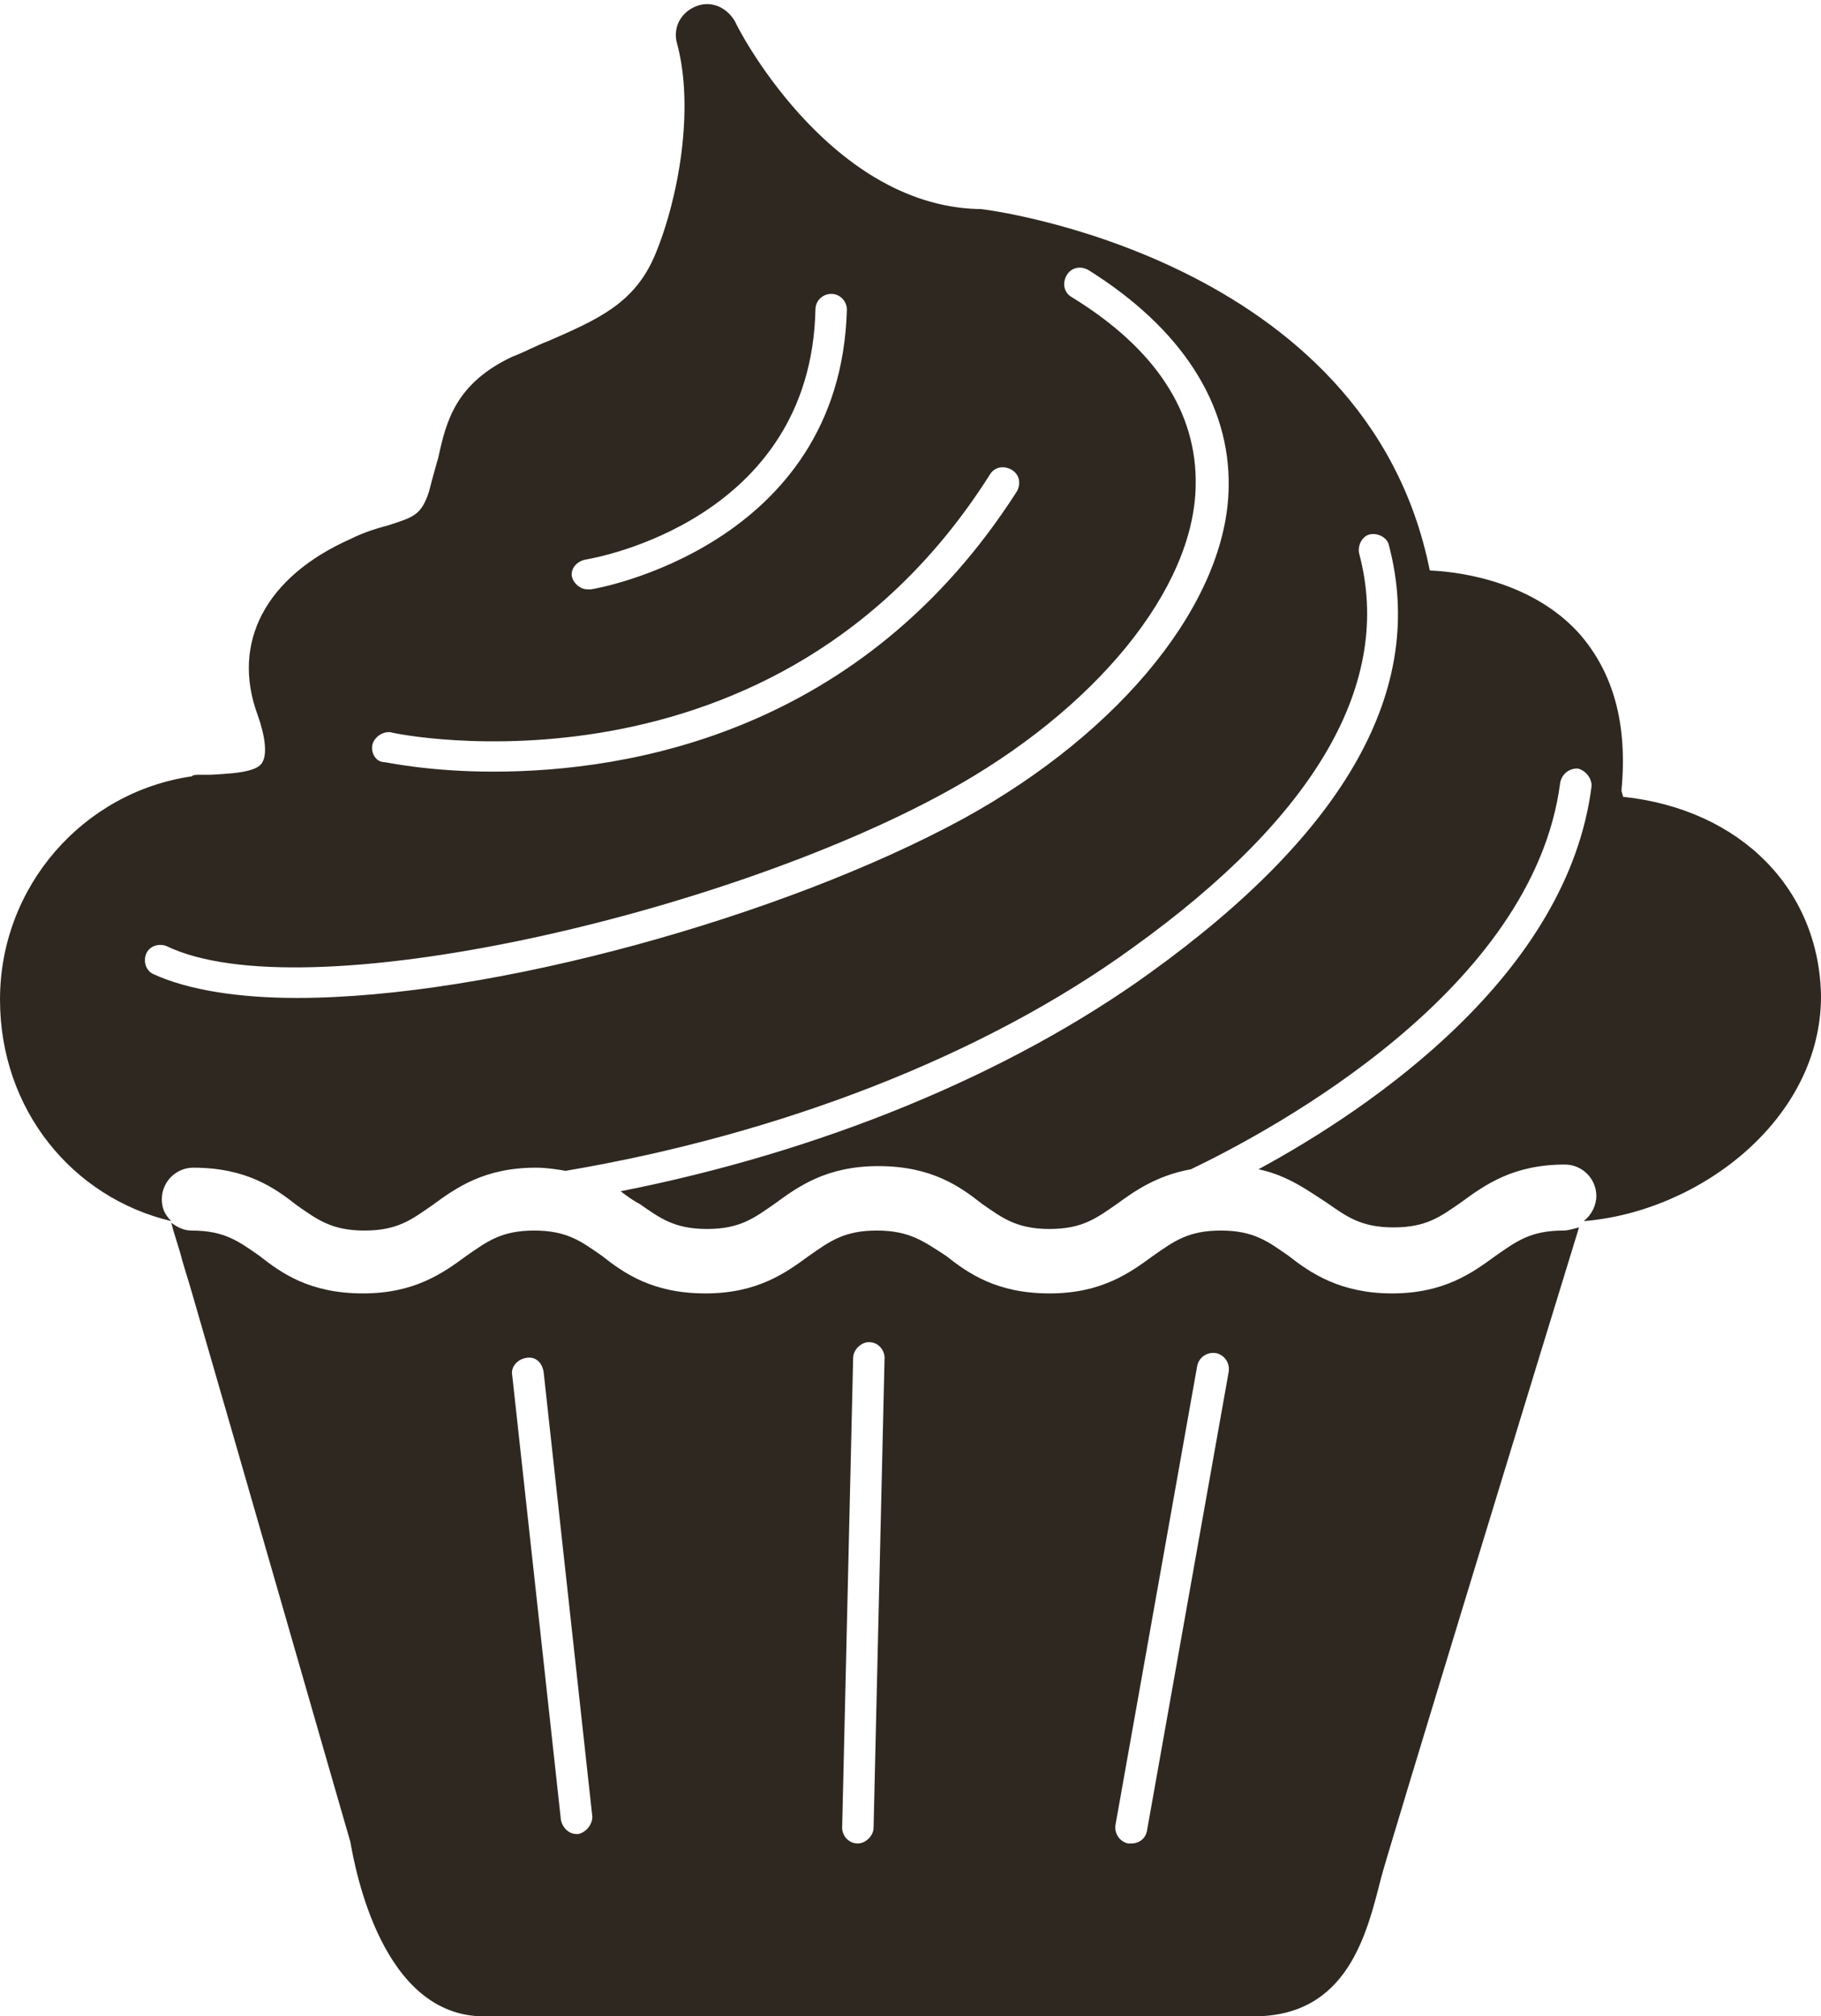
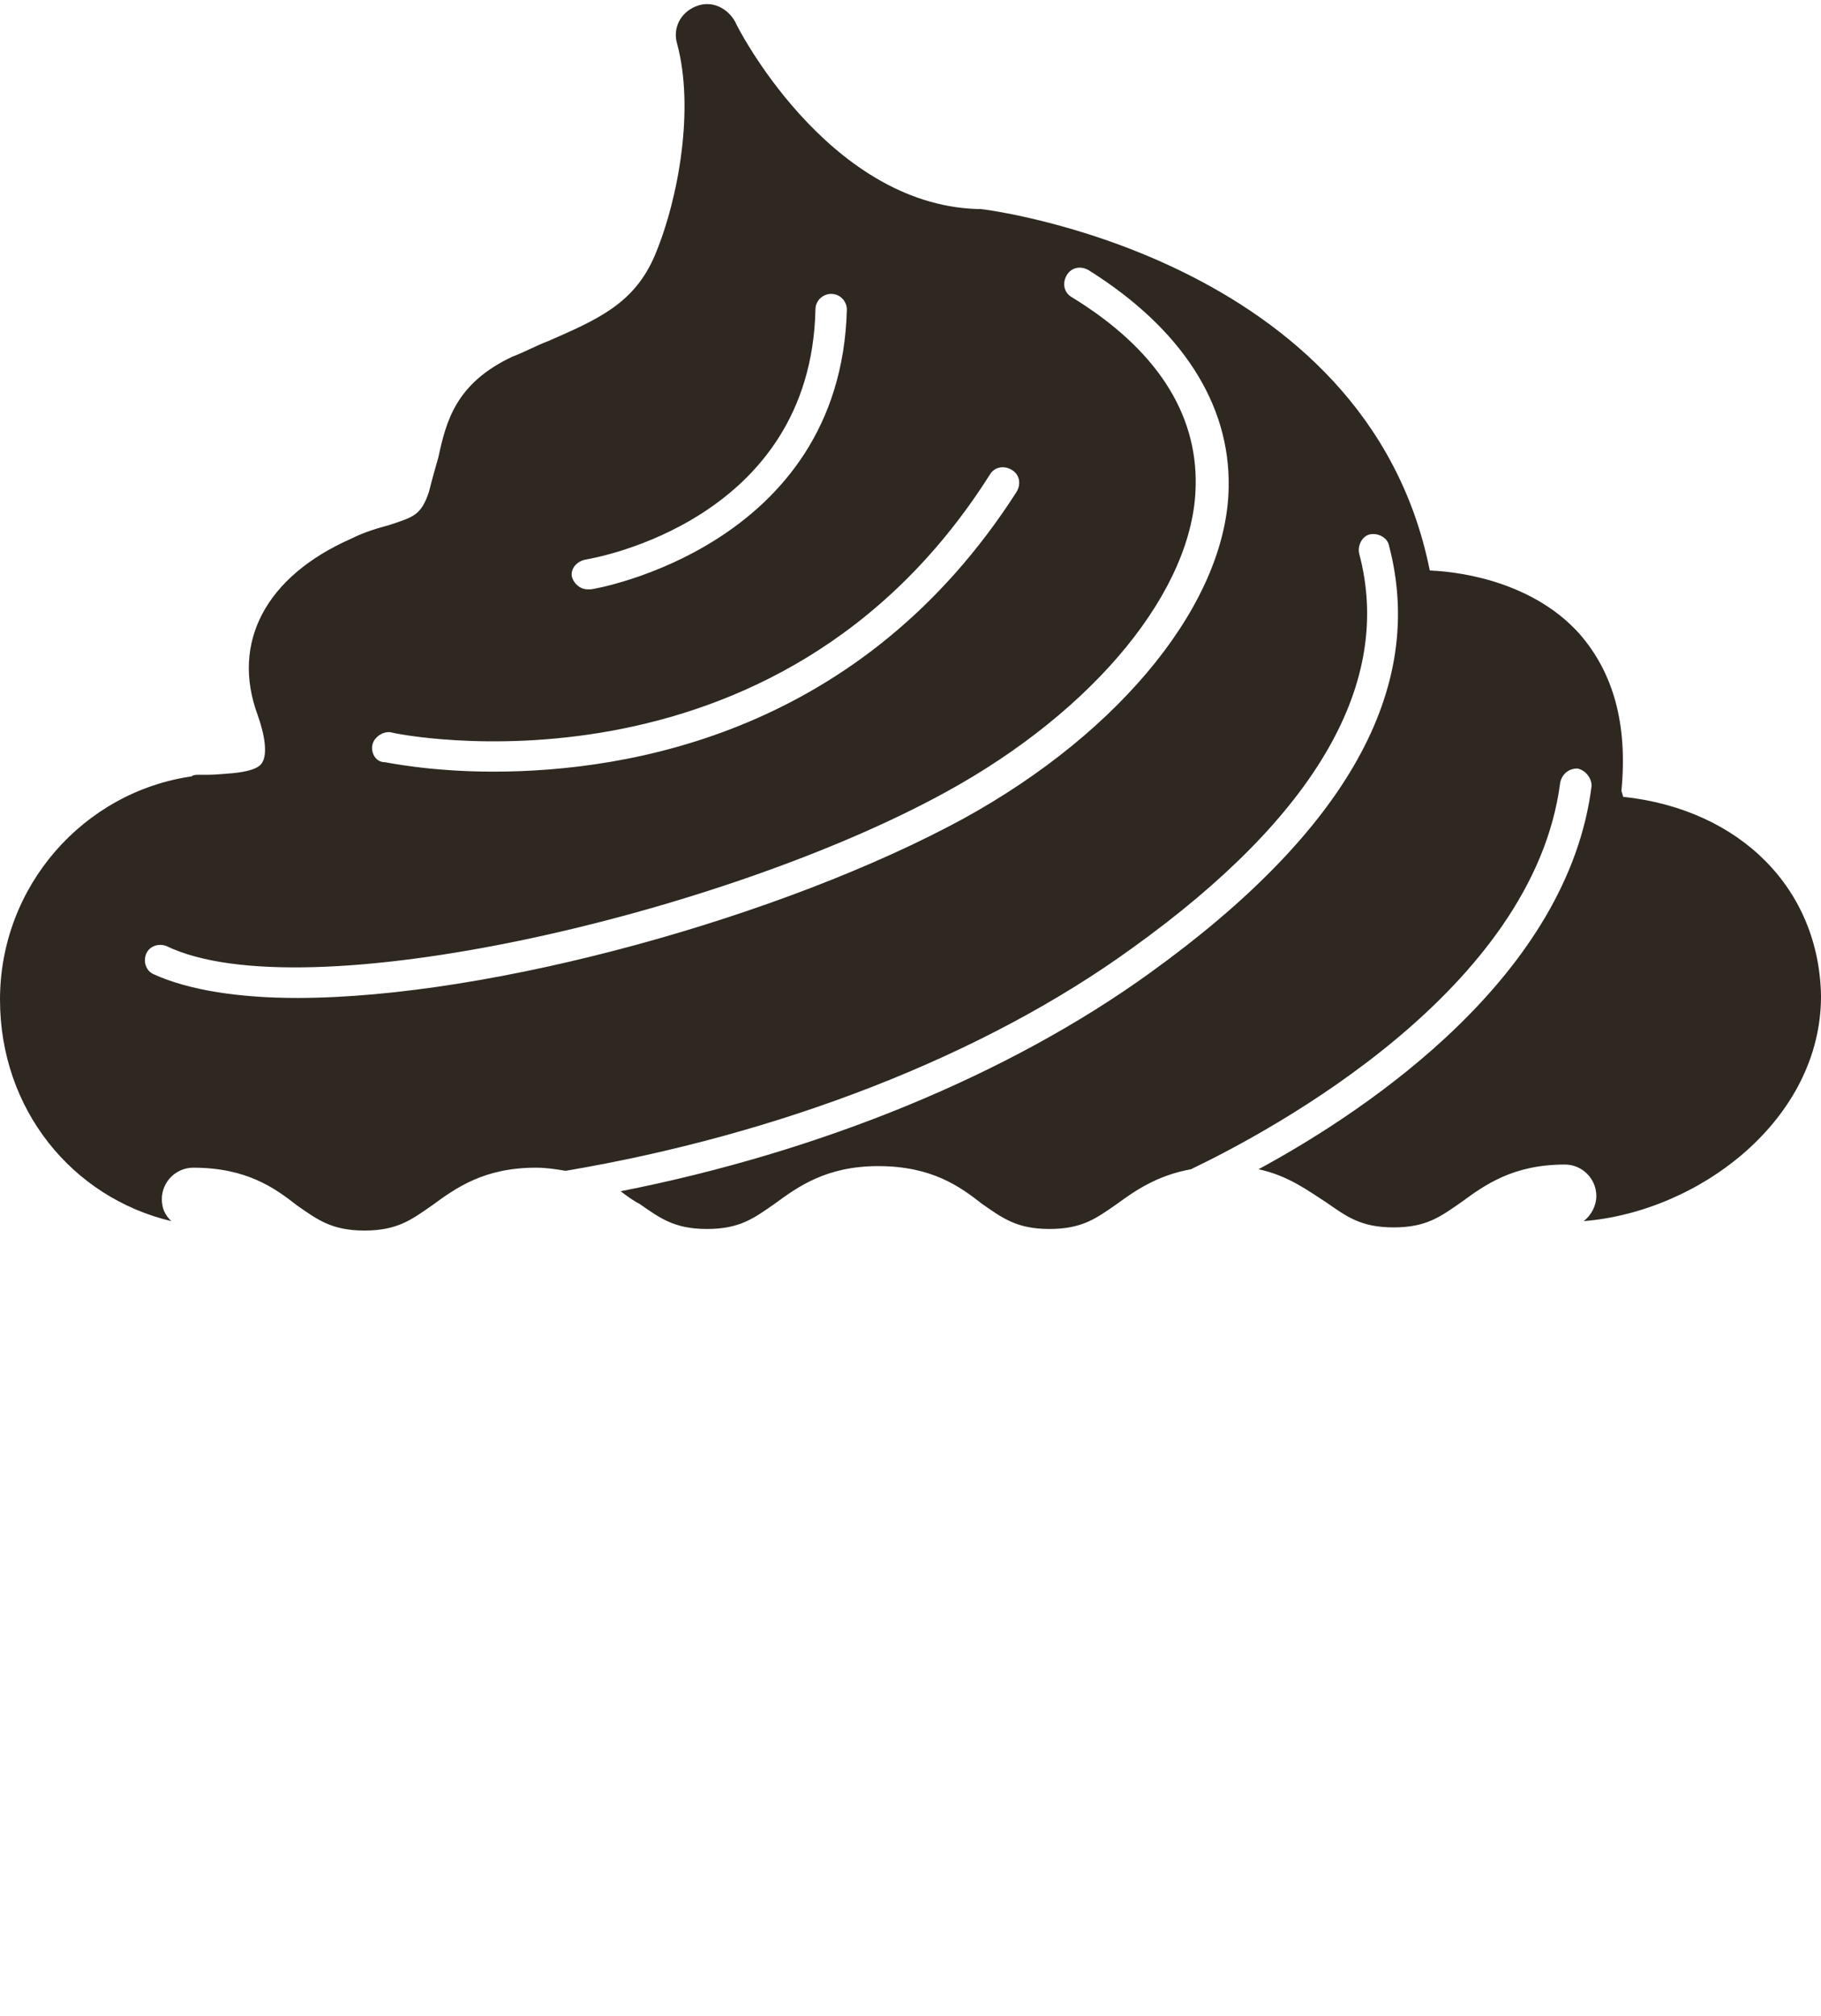
<svg xmlns="http://www.w3.org/2000/svg" fill="#2e2821" height="128.3" preserveAspectRatio="xMidYMid meet" version="1" viewBox="6.2 -0.3 115.9 128.3" width="115.9" zoomAndPan="magnify">
  <g id="change1_1">
-     <path d="M105.7,78c-2.1,0-3,0.7-4.3,1.6c-1.5,1.1-3.3,2.4-6.6,2.4s-5.2-1.3-6.6-2.4c-1.3-0.9-2.2-1.6-4.3-1.6c-2.1,0-3,0.7-4.3,1.6 c-1.5,1.1-3.3,2.4-6.6,2.4c-3.4,0-5.2-1.3-6.6-2.4C65,78.7,64.1,78,62,78c-2.1,0-3,0.7-4.3,1.6c-1.5,1.1-3.3,2.4-6.6,2.4 c-3.4,0-5.2-1.3-6.6-2.4c-1.3-0.9-2.2-1.6-4.3-1.6s-3,0.7-4.3,1.6c-1.5,1.1-3.3,2.4-6.6,2.4c-3.4,0-5.2-1.3-6.6-2.4 c-1.3-0.9-2.2-1.6-4.3-1.6c-0.5,0-0.9-0.2-1.3-0.5c0.2,0.8,0.5,1.6,0.7,2.4c0.2,0.7,0.4,1.3,0.6,2c2.3,7.9,9.8,34,10.1,35 c0.3,1.7,2,11.1,8.5,11.1h49c6,0,7.2-5.3,8.1-8.8c0.1-0.6,11.3-37.2,12.6-41.4C106.3,77.9,106,78,105.7,78z M43,116.4 c0,0-0.1,0-0.1,0c-0.5,0-0.9-0.4-1-0.9l-3.1-28.3c-0.1-0.5,0.3-1,0.9-1.1c0.6-0.1,1,0.3,1.1,0.9l3.1,28.3 C43.9,115.8,43.5,116.3,43,116.4z M61.8,116c0,0.5-0.5,1-1,1c0,0,0,0,0,0c-0.6,0-1-0.5-1-1l0.7-29.9c0-0.5,0.5-1,1-1c0,0,0,0,0,0 c0.6,0,1,0.5,1,1L61.8,116z M79.2,116.2c-0.1,0.5-0.5,0.8-1,0.8c-0.1,0-0.1,0-0.2,0c-0.5-0.1-0.9-0.6-0.8-1.2l5.2-29.2 c0.1-0.5,0.6-0.9,1.2-0.8c0.5,0.1,0.9,0.6,0.8,1.2L79.2,116.2z" fill="inherit" />
-   </g>
+     </g>
  <g id="change1_2">
    <path d="M109.5,50.4c0-0.1-0.1-0.3-0.1-0.4c0.4-4.2-0.5-7.5-2.7-10c-2.8-3.1-7.1-3.9-9.5-4c-4-20-28.4-23-28.6-23 c-0.1,0-0.1,0-0.2,0C58.8,12.7,53,1.2,53,1.1c-0.5-0.9-1.5-1.4-2.5-1c-1,0.4-1.5,1.4-1.2,2.4c1.1,4.1,0.1,9.8-1.4,13.4 c-1.3,3.1-3.6,4.1-6.8,5.5c-0.8,0.3-1.5,0.7-2.3,1c-3.6,1.7-4.2,4.1-4.7,6.4c-0.2,0.7-0.4,1.4-0.6,2.2c-0.5,1.5-1,1.6-2.5,2.1 c-0.7,0.2-1.5,0.4-2.5,0.9c-5.4,2.4-7.6,6.6-5.9,11.2c0.5,1.4,0.6,2.5,0.3,3c-0.2,0.4-0.9,0.6-1.9,0.7c-0.1,0-1,0.1-1.6,0.1 c-0.2,0-0.3,0-0.5,0c0,0-0.1,0-0.1,0c-0.1,0-0.3,0-0.4,0.1c-6.9,1-12.2,7-12.2,14.2c0,7,4.6,12.6,10.9,14.1 c-0.4-0.4-0.6-0.8-0.6-1.4c0-1.1,0.9-2,2-2c3.4,0,5.2,1.3,6.6,2.4c1.3,0.9,2.2,1.6,4.3,1.6c2.1,0,3-0.7,4.3-1.6 c1.5-1.1,3.3-2.4,6.6-2.4c0.7,0,1.3,0.1,1.9,0.2c13.6-2.3,26.6-7.3,36.1-14.2c11.7-8.4,16.6-16.9,14.4-25.1 c-0.1-0.5,0.2-1.1,0.7-1.2c0.5-0.1,1.1,0.2,1.2,0.7c2.4,9.1-2.7,18.2-15.2,27.2c-9,6.5-21,11.4-33.7,13.9c0.4,0.3,0.8,0.6,1.2,0.8 c1.3,0.9,2.2,1.6,4.3,1.6c2.1,0,3-0.7,4.3-1.6c1.5-1.1,3.3-2.4,6.6-2.4c3.4,0,5.2,1.3,6.6,2.4c1.3,0.9,2.2,1.6,4.3,1.6 c2.1,0,3-0.7,4.3-1.6c1.1-0.8,2.5-1.8,4.7-2.2c5.2-2.5,21.8-11.4,23.5-24.6c0.1-0.5,0.5-0.9,1.1-0.9c0.5,0.1,0.9,0.6,0.9,1.1 c-1.5,12-14,20.5-21.2,24.4c1.9,0.4,3.2,1.4,4.3,2.1c1.3,0.9,2.2,1.6,4.3,1.6s3-0.7,4.3-1.6c1.5-1.1,3.3-2.4,6.6-2.4 c1.1,0,2,0.9,2,2c0,0.6-0.3,1.2-0.8,1.6c7.4-0.6,15.1-6.5,15.1-14.3C122,56.3,117,51.2,109.5,50.4z M43.5,35.3 c0.6-0.1,14.3-2.5,14.6-15.9c0-0.6,0.5-1,1-1c0.6,0,1,0.5,1,1c-0.4,15.1-16.1,17.8-16.3,17.8c-0.1,0-0.1,0-0.2,0 c-0.5,0-0.9-0.4-1-0.8C42.5,35.9,42.9,35.4,43.5,35.3z M29.9,47.1c0.1-0.5,0.7-0.9,1.2-0.8c0.2,0.1,24.5,5.1,38.1-16.4 c0.3-0.5,0.9-0.6,1.4-0.3c0.5,0.3,0.6,0.9,0.3,1.4c-9.8,15.3-24.6,17.8-33.3,17.8c-4.1,0-6.8-0.6-6.9-0.6 C30.1,48.2,29.8,47.6,29.9,47.1z M67.5,51.8c-11.4,6.2-30,11.4-42.4,11.4c-3.7,0-6.9-0.5-9.1-1.5c-0.5-0.2-0.7-0.8-0.5-1.3 c0.2-0.5,0.8-0.7,1.3-0.5c8.7,4.2,35.4-2,49.6-9.8c9.5-5.2,15.8-12.9,15.9-19.5c0.1-4.6-2.5-8.7-7.9-12c-0.5-0.3-0.6-0.9-0.3-1.4 c0.3-0.5,0.9-0.6,1.4-0.3c5.9,3.7,9,8.5,8.9,13.8C84.3,37.9,77.7,46.2,67.5,51.8z" fill="inherit" />
  </g>
</svg>